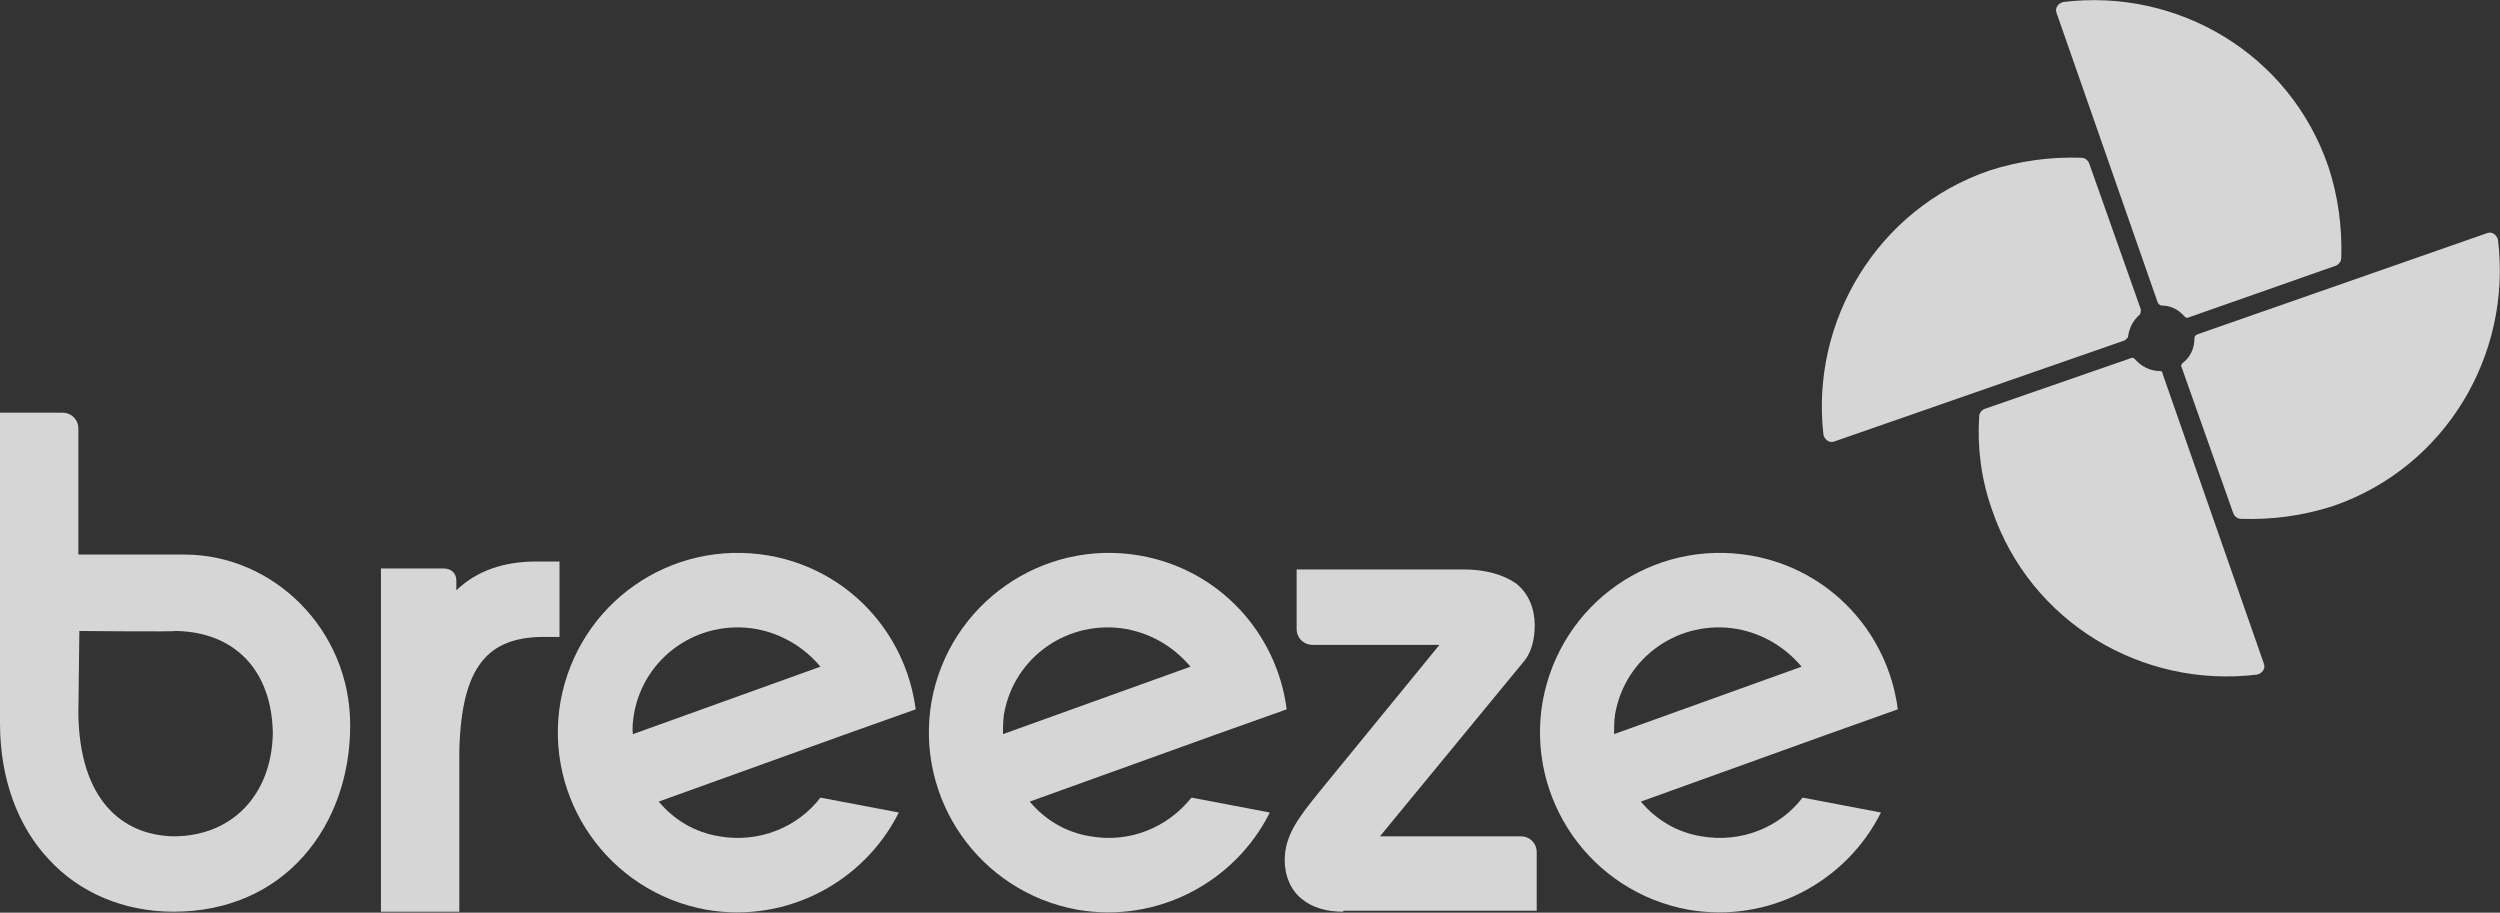
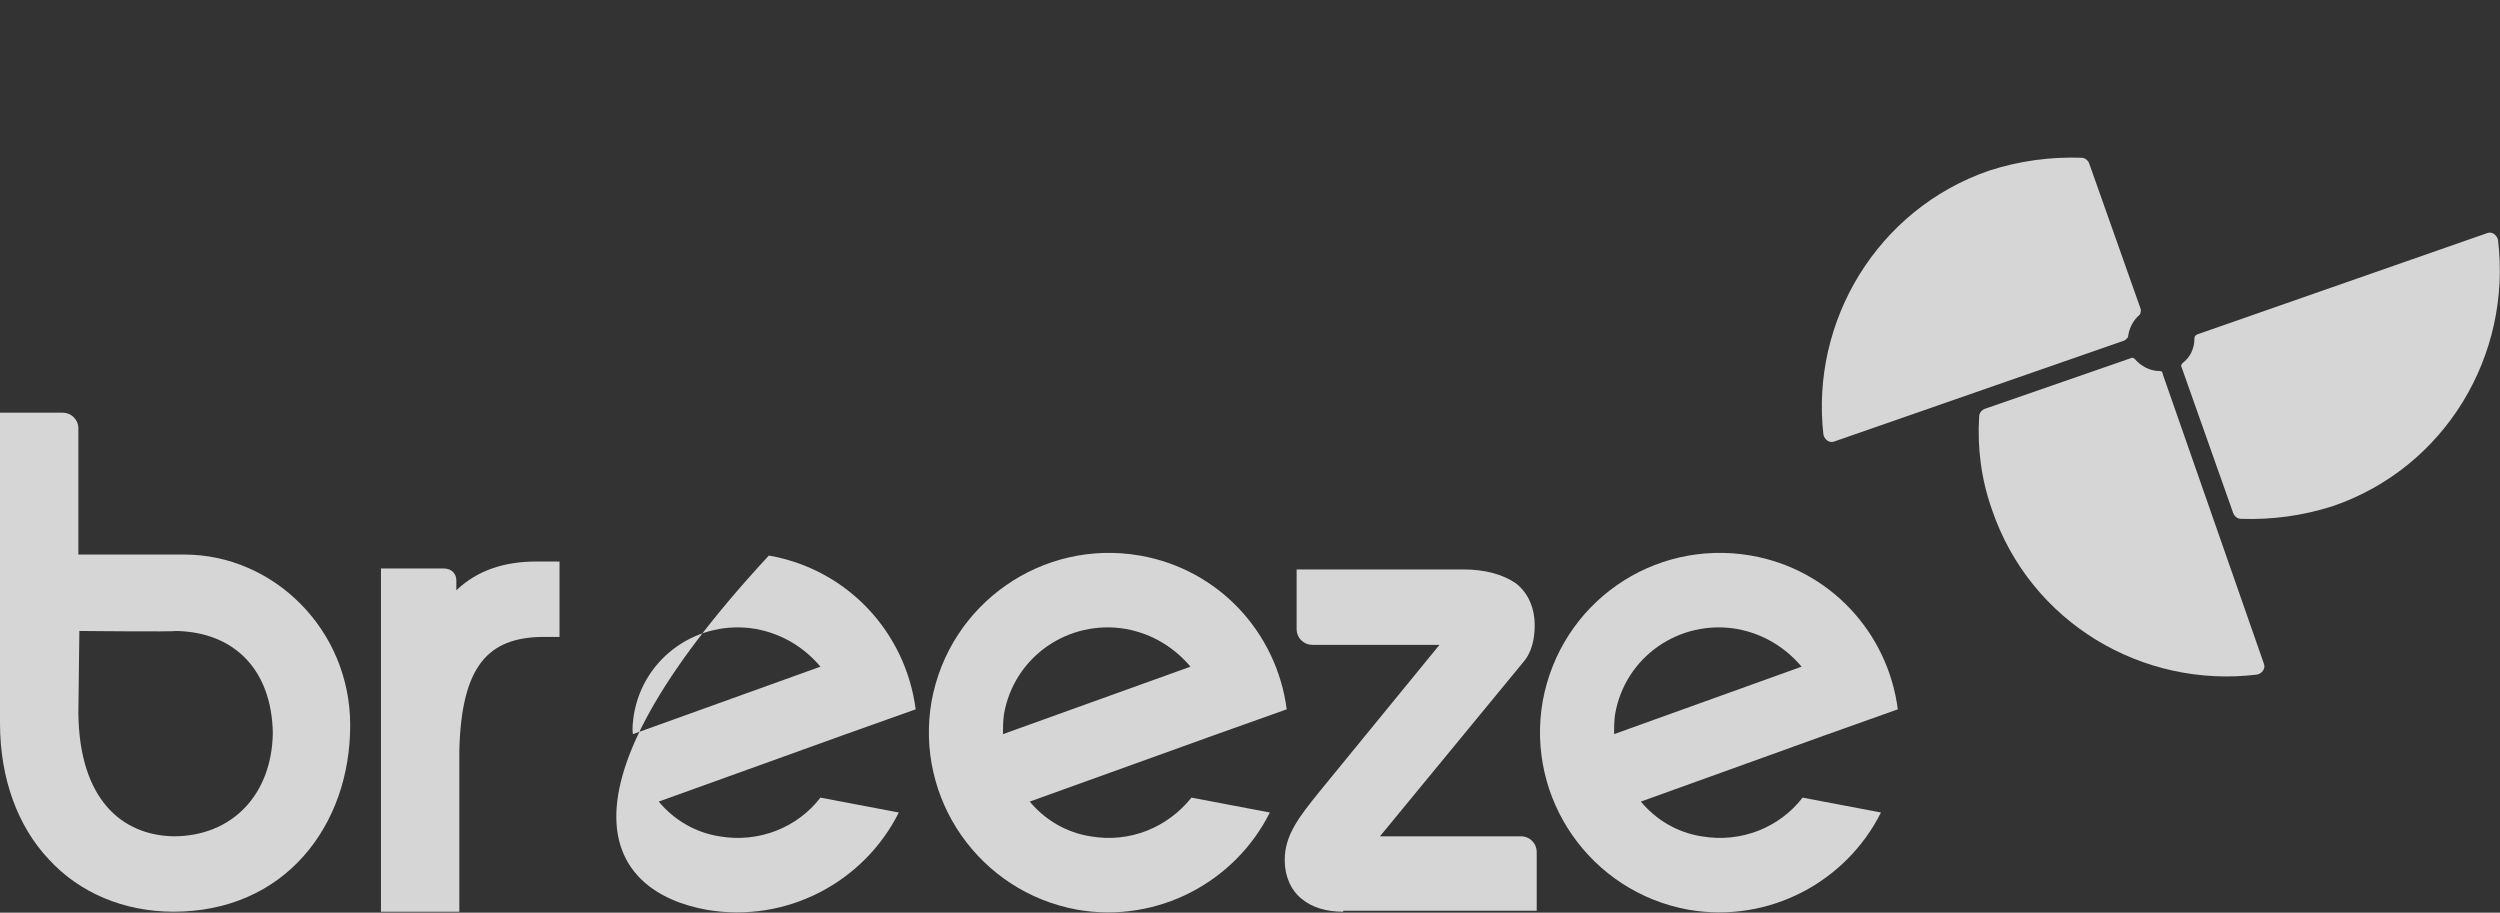
<svg xmlns="http://www.w3.org/2000/svg" width="252px" height="92px" viewBox="0 0 252 92" version="1.1">
  <rect x="0" y="0" width="252" height="92" fill="#333333" stroke="none" />
  <title>breeze_logo_light</title>
  <desc>Created with Sketch.</desc>
  <g id="Page-1" stroke="none" stroke-width="1" fill="none" fill-rule="evenodd" fill-opacity="0.8">
    <g id="Artboard" transform="translate(-280, -255)" fill="#FFFFFF">
      <g id="Breeze_logo_WHITE" transform="translate(280, 255)">
        <path d="M7.9,71.9 C8,80.6 12.3,84.2 17.5,84.3 C23.4,84.3 27.4,80.1 27.5,73.9 C27.4,67.6 23.7,63.7 17.7,63.6 C17.7,63.7 7.9,63.6 8,63.6 L7.9,71.9 Z M7.9,43.2 L7.9,55.9 C11.8,55.9 16.6,55.9 18.6,55.9 C27.5,55.9 35.3,63.4 35.3,73.1 C35.3,78.1 33.7,82.8 30.6,86.3 C27.5,89.8 23,91.9 17.5,91.9 C17.5,91.9 17.5,91.9 17.5,91.9 C12.5,91.9 8,90 4.9,86.6 C1.8,83.3 1.42108547e-14,78.5 1.42108547e-14,72.9 L1.42108547e-14,41.6 L6.3,41.6 C7.2,41.6 7.9,42.3 7.9,43.2 Z" id="Shape" fill-rule="nonzero" />
        <path d="M38.4,91.9 L38.4,58.2 L38.4,57.3 C38.4,57.3 43.8,57.3 44.7,57.3 C45.6,57.3 46,57.9 46,58.5 C46,59.1 46,59.5 46,59.5 C48.1,57.5 50.8,56.6 54.1,56.6 L56.4,56.6 L56.4,64.2 L55.5,64.2 L54.6,64.2 C49.3,64.3 46.5,67 46.3,75.7 L46.3,91.9 L38.4,91.9 Z" id="Path" />
        <path d="M154.1,90.9 L154.1,90 L154.1,90.9 Z M135.4,91.9 C133.7,91.9 132.3,91.5 131.2,90.6 C130.1,89.7 129.5,88.3 129.5,86.7 C129.5,84.2 130.9,82.4 133,79.8 L145.1,65 L132.3,65 C131.4,65 130.7,64.3 130.7,63.4 L130.7,57.4 L147.5,57.4 C149.7,57.4 151.5,57.9 152.8,58.8 C154.1,59.8 154.7,61.4 154.7,63 C154.7,64.4 154.4,65.8 153.5,66.8 L139.1,84.3 L153.3,84.3 C154.2,84.3 154.9,85 154.9,85.9 L154.9,90.9 L154.9,91.8 L135.4,91.8 L135.4,91.9 Z" id="Shape" fill-rule="nonzero" />
-         <path d="M63.9,72 C64.9,66.2 70.4,62.4 76.2,63.4 C78.9,63.9 81.1,65.3 82.7,67.2 L63.8,74 C63.7,73.4 63.8,72.7 63.9,72 Z M82.7,80.4 C80.4,83.4 76.5,85 72.5,84.3 C70,83.9 67.9,82.6 66.4,80.8 L85,74.1 C85,74.1 85,74.1 85,74.1 L92.3,71.5 C91.3,63.8 85.5,57.4 77.5,56 C67.6,54.3 58.3,60.8 56.5,70.7 C54.8,80.5 61.3,89.9 71.2,91.7 C79.3,93.1 87.1,88.9 90.6,81.9 L82.7,80.4 Z" id="Shape" fill-rule="nonzero" />
+         <path d="M63.9,72 C64.9,66.2 70.4,62.4 76.2,63.4 C78.9,63.9 81.1,65.3 82.7,67.2 L63.8,74 C63.7,73.4 63.8,72.7 63.9,72 Z M82.7,80.4 C80.4,83.4 76.5,85 72.5,84.3 C70,83.9 67.9,82.6 66.4,80.8 L85,74.1 C85,74.1 85,74.1 85,74.1 L92.3,71.5 C91.3,63.8 85.5,57.4 77.5,56 C54.8,80.5 61.3,89.9 71.2,91.7 C79.3,93.1 87.1,88.9 90.6,81.9 L82.7,80.4 Z" id="Shape" fill-rule="nonzero" />
        <path d="M101.2,72 C102.2,66.2 107.7,62.4 113.5,63.4 C116.2,63.9 118.4,65.3 120,67.2 L101.1,74 C101.1,73.4 101.1,72.7 101.2,72 Z M120.1,80.4 C117.7,83.4 113.9,85 109.9,84.3 C107.4,83.9 105.3,82.6 103.8,80.8 L122.4,74.1 C122.4,74.1 122.4,74.1 122.4,74.1 L129.7,71.5 C128.7,63.8 122.9,57.4 114.9,56 C105.1,54.3 95.7,60.8 93.9,70.7 C92.2,80.5 98.7,89.9 108.6,91.7 C116.7,93.1 124.5,88.9 128,81.9 L120.1,80.4 Z" id="Shape" fill-rule="nonzero" />
        <path d="M162.8,72 C163.8,66.2 169.3,62.4 175.1,63.4 C177.8,63.9 180,65.3 181.6,67.2 L162.7,74 C162.7,73.4 162.7,72.7 162.8,72 Z M181.7,80.4 C179.4,83.4 175.5,85 171.5,84.3 C169,83.9 166.9,82.6 165.4,80.8 L184,74.1 C184,74.1 184,74.1 184,74.1 L191.3,71.5 C190.3,63.8 184.5,57.4 176.5,56 C166.6,54.3 157.3,60.8 155.5,70.7 C153.8,80.5 160.3,89.9 170.2,91.7 C178.3,93.1 186.1,88.9 189.6,81.9 L181.7,80.4 Z" id="Shape" fill-rule="nonzero" />
        <g id="Group" transform="translate(183, 0)">
-           <path d="M34.9,30.8 C35.8,30.8 36.6,31.2 37.2,31.9 C37.3,32 37.5,32.1 37.6,32 L52.4,26.8 C52.7,26.7 53,26.4 53,26 C53.1,23 52.7,19.8 51.7,16.8 C47.8,5.4 36.5,-1.2 25,0.2 C24.5,0.3 24.1,0.8 24.3,1.3 L34.5,30.5 C34.6,30.7 34.8,30.8 34.9,30.8 Z" id="Path" />
          <path d="M68.8,24.2 C68.7,23.7 68.2,23.3 67.7,23.5 L38.5,33.7 C38.3,33.8 38.2,33.9 38.2,34.1 C38.2,35.1 37.8,36 37,36.6 C36.9,36.7 36.8,36.9 36.9,37 L42.1,51.7 C42.2,52 42.5,52.3 42.9,52.3 C46,52.4 49.1,52 52.2,51 C63.5,47.1 70.2,35.8 68.8,24.2 Z" id="Path" />
          <path d="M32.8,31.2 L27.6,16.5 C27.5,16.2 27.2,15.9 26.8,15.9 C23.7,15.8 20.6,16.2 17.5,17.2 C6.2,21.1 -0.5,32.4 0.8,43.8 C0.9,44.3 1.4,44.7 1.9,44.5 L31.2,34.3 C31.3,34.2 31.4,34.1 31.5,34 C31.6,33.1 32,32.3 32.7,31.7 C32.8,31.5 32.8,31.3 32.8,31.2 Z" id="Path" />
          <path d="M34.7,37.4 C33.7,37.4 32.8,36.9 32.2,36.2 C32.1,36.1 31.9,36 31.8,36.1 L17.1,41.2 C16.8,41.3 16.5,41.6 16.5,42 C16.3,45.1 16.7,48.3 17.8,51.4 C21.7,62.8 33,69.4 44.5,68 C45,67.9 45.4,67.4 45.2,66.9 L35,37.7 C35,37.5 34.9,37.4 34.7,37.4 Z" id="Path" />
        </g>
      </g>
    </g>
  </g>
</svg>